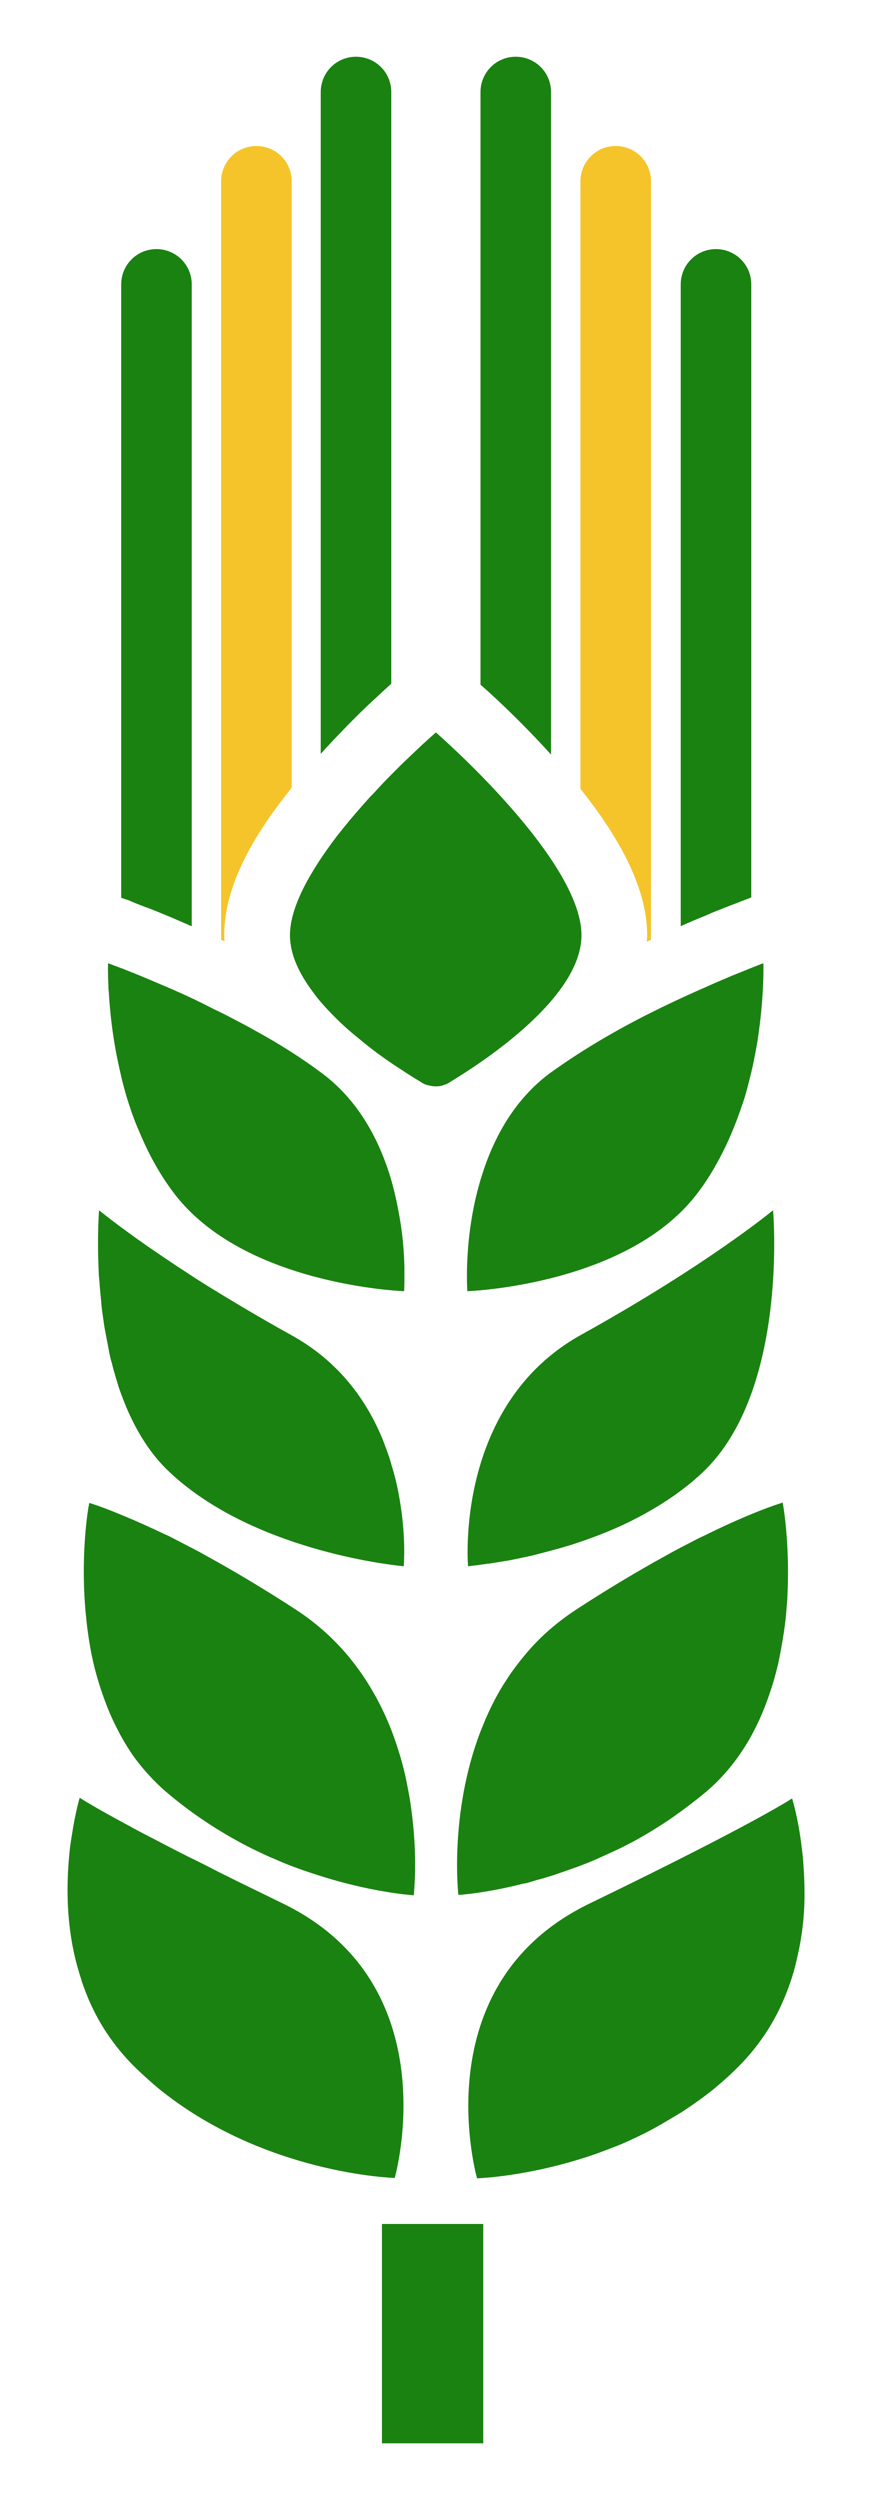
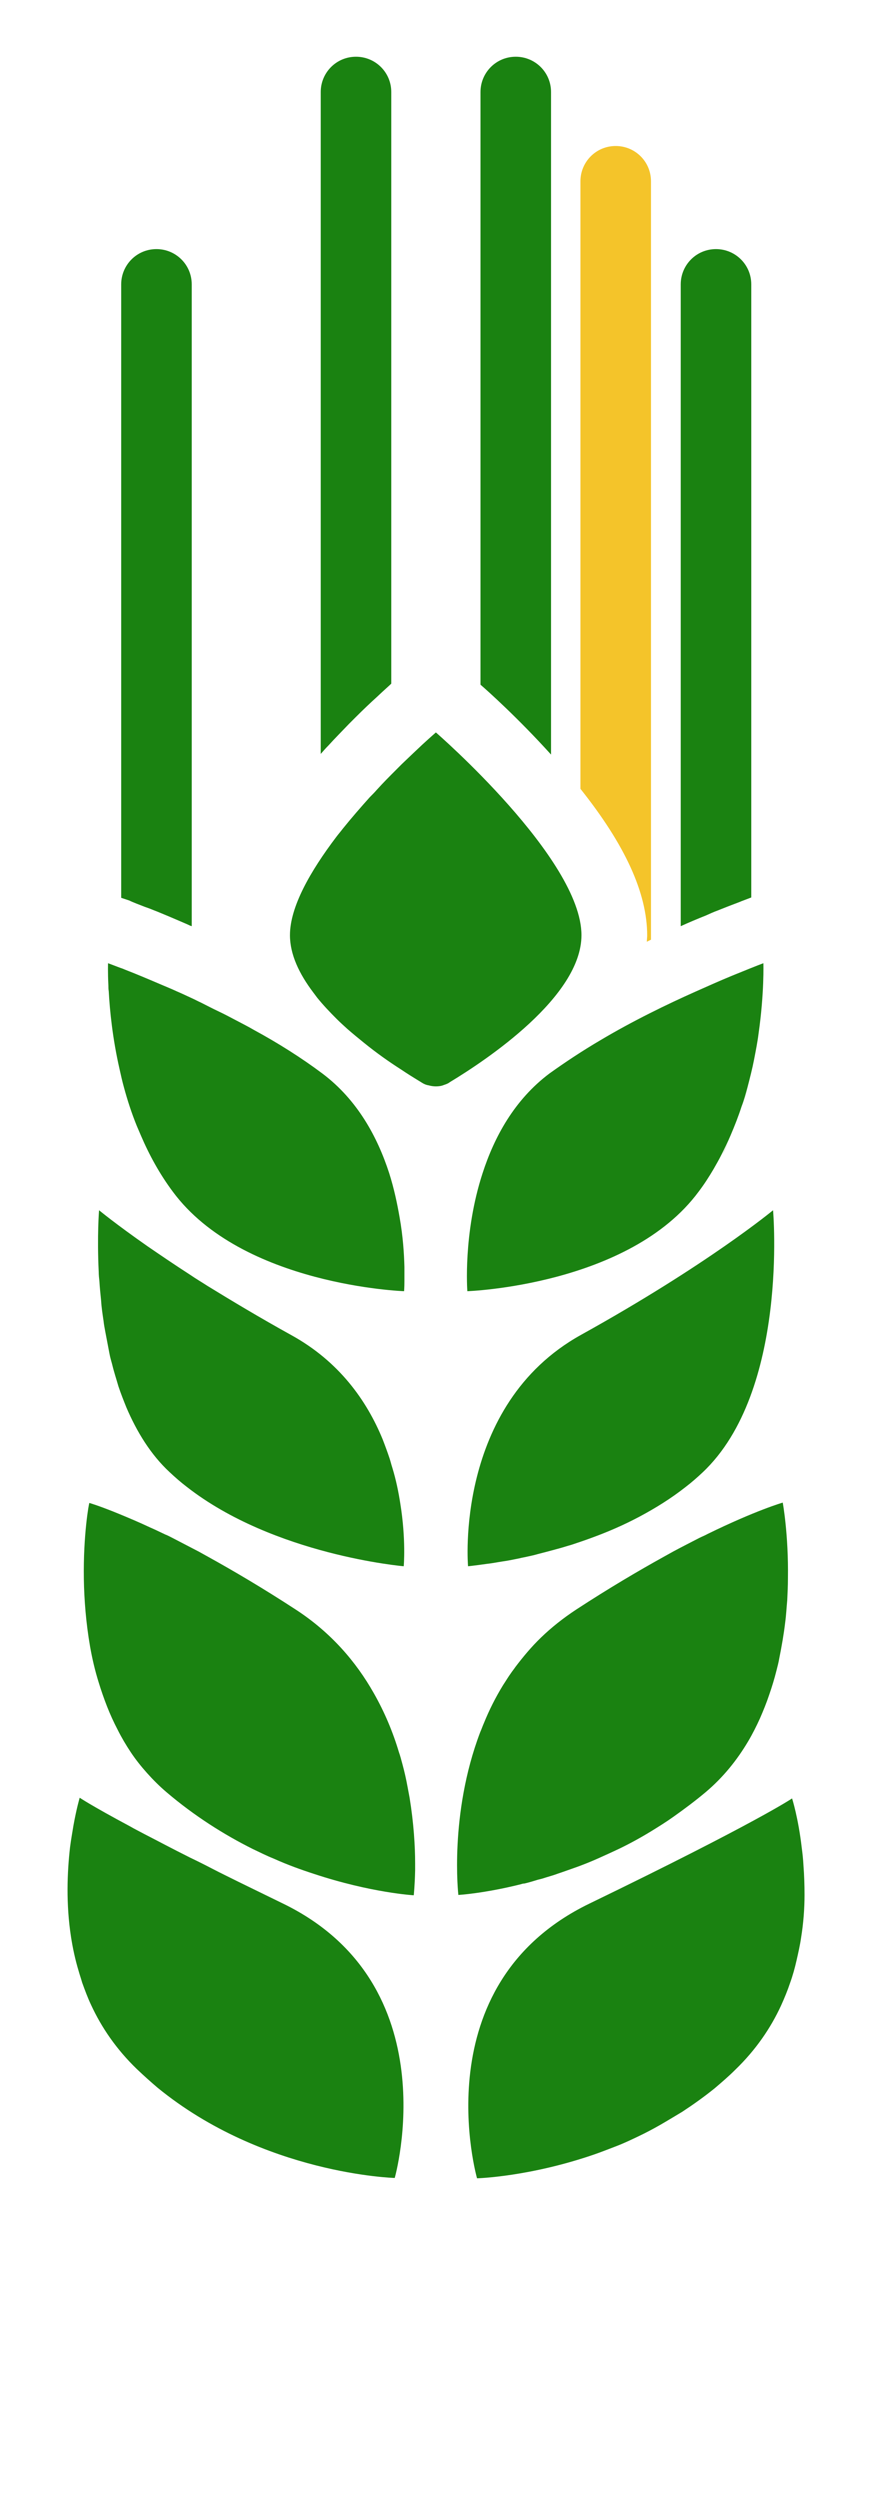
<svg xmlns="http://www.w3.org/2000/svg" viewBox="0 36.106 161.884 463.894">
  <g transform="matrix(0.642, 0, 0, 0.642, -240.079, -0.554)" style="">
    <g>
-       <rect x="484.4" y="699.9" class="st0" width="29.3" height="63.4" style="fill: rgb(26, 130, 17);" />
-       <path class="st0" d="M410.1,337.4c2.6,1.1,6.2,2.5,10.4,4.3C416.3,339.9,412.7,338.5,410.1,337.4z" style="fill: rgb(26, 130, 17);" />
      <path class="st0" d="M410.1,337.4c-0.5-0.2-0.9-0.4-1.3-0.5l0,0C409.2,337,409.6,337.2,410.1,337.4z" style="fill: rgb(26, 130, 17);" />
      <path class="st0" d="M429.3,345.7c-1.5-0.7-3-1.4-4.4-2C426.3,344.3,427.8,345,429.3,345.7L429.3,345.7z" style="fill: rgb(26, 130, 17);" />
      <path class="st1" d="M442.1,352.1c1.7,0.9,3.5,1.8,5.2,2.8C445.6,353.9,443.8,353,442.1,352.1z" style="fill: rgb(244, 196, 42);" />
      <path class="st0" d="M585.4,385.4c-0.8,1.9-1.7,3.7-2.6,5.5C583.8,389.1,584.6,387.2,585.4,385.4z" style="fill: rgb(26, 130, 17);" />
      <path class="st0" d="M590.2,371.4c-0.5,1.8-1,3.7-1.7,5.5C589.2,375.1,589.7,373.3,590.2,371.4z" style="fill: rgb(26, 130, 17);" />
      <path class="st0" d="M580.5,395.1c0.8-1.4,1.6-2.8,2.3-4.2C582.1,392.3,581.3,393.7,580.5,395.1L580.5,395.1z" style="fill: rgb(26, 130, 17);" />
      <path class="st0" d="M455.6,607.2c-4.5-2.2-8.8-4.3-12.7-6.2c-2.6-1.3-5.1-2.5-7.4-3.7c-2.3-1.2-4.5-2.3-6.6-3.3 c-5.2-2.6-9.5-4.9-13.2-6.8c-1.5-0.8-2.9-1.5-4.1-2.2c-11.4-6.1-14.6-8.3-14.6-8.3s-0.9,3-1.8,8c-0.3,1.9-0.7,4-1,6.4 c-0.8,7.1-1.2,16.2,0.3,25.9c0.5,3.2,1.2,6.5,2.2,9.8c0.3,1.1,0.7,2.2,1,3.3c0.8,2.2,1.6,4.4,2.6,6.5c3,6.5,7.3,12.8,13.2,18.5 c2,1.9,4,3.7,6,5.4c30.7,25.1,68.6,26.1,68.6,26.1C488.1,686.6,504.1,630.6,455.6,607.2z" style="fill: rgb(26, 130, 17);" />
      <path class="st0" d="M398.2,513.5c0.1,5.9,0.6,12.6,1.8,19.5c0.6,3.4,1.4,6.9,2.5,10.4c0.7,2.3,1.5,4.6,2.4,6.9 c0.9,2.3,1.9,4.5,3.1,6.8c1.1,2.2,2.4,4.4,3.8,6.5c1.4,2.1,3,4.1,4.7,6s3.6,3.8,5.6,5.5c8.1,6.9,16.7,12.3,24.9,16.4 c2.1,1,4.1,2,6.1,2.8c4,1.8,7.9,3.2,11.6,4.4c16.6,5.5,28.9,6.2,28.9,6.2s0.3-2.7,0.4-7.2c0-0.6,0-1.3,0-2c0-5-0.4-11.6-1.6-19 c-0.2-1.1-0.4-2.1-0.6-3.2c-0.4-2.2-0.9-4.4-1.5-6.6c-0.3-1.1-0.6-2.3-1-3.4c-1.7-5.7-4.1-11.5-7.3-17.1 c-5.1-9-12.3-17.4-22.4-24c-9.5-6.2-18-11.2-25.4-15.3c-0.9-0.5-1.8-1-2.7-1.5c-2.7-1.4-5.2-2.7-7.5-3.9 c-0.8-0.4-1.5-0.8-2.3-1.1c-1.5-0.7-2.9-1.4-4.3-2c-3.4-1.6-6.3-2.8-8.7-3.8c-5.8-2.4-8.9-3.3-8.9-3.3 C399.7,491.4,398,500.6,398.2,513.5z" style="fill: rgb(26, 130, 17);" />
      <path class="st0" d="M509.3,509.8c0,0,2-0.2,5.5-0.7c1-0.1,2.1-0.3,3.3-0.5c0.6-0.1,1.2-0.2,1.9-0.3c1.3-0.2,2.7-0.5,4.2-0.8 c0.7-0.2,1.5-0.3,2.3-0.5c0.9-0.2,1.9-0.4,2.9-0.7c2-0.5,4.2-1.1,6.4-1.7c1.1-0.3,2.3-0.7,3.4-1c1.8-0.6,3.6-1.2,5.5-1.9 c4.7-1.7,9.4-3.7,14.1-6.2s9.2-5.3,13.4-8.6c1.7-1.3,3.3-2.7,4.9-4.2c25-23.5,20.4-75.8,20.4-75.8s-18.9,15.7-55.5,36 C505.2,463.3,509.3,509.8,509.3,509.8z" style="fill: rgb(26, 130, 17);" />
      <path class="st0" d="M600.3,491.4c0,0-7.7,2.2-21.8,9.1c-0.7,0.4-1.5,0.7-2.3,1.1c-2.3,1.2-4.9,2.5-7.5,3.9 c-0.9,0.5-1.8,1-2.7,1.5c-7.4,4.1-15.9,9.1-25.4,15.3c-3.8,2.5-7.2,5.2-10.2,8.1c-2.8,2.7-5.2,5.6-7.4,8.5 c-0.4,0.6-0.9,1.2-1.3,1.8c-0.8,1.1-1.5,2.3-2.3,3.5c-2.2,3.6-4,7.2-5.5,10.9c-0.4,0.9-0.7,1.8-1.1,2.7c-9,23.7-6.3,47-6.3,47 s7.3-0.4,18.1-3.1c0.3-0.1,0.6-0.2,1-0.2c1.3-0.3,2.6-0.7,3.9-1.1c0.4-0.1,0.8-0.2,1.2-0.3c1.5-0.5,3.1-0.9,4.7-1.5 c1.8-0.6,3.7-1.3,5.7-2c1.9-0.7,3.9-1.5,5.9-2.4c2-0.9,4-1.8,6.1-2.8c3.1-1.5,6.2-3.2,9.3-5.1c2.1-1.3,4.2-2.6,6.3-4.1 c3.1-2.2,6.2-4.5,9.3-7.1c5.1-4.3,9.1-9.3,12.3-14.7c1.3-2.2,2.4-4.4,3.4-6.6c1-2.3,1.9-4.5,2.7-6.9c0.8-2.3,1.5-4.6,2.1-7 c0.3-1.2,0.6-2.3,0.8-3.5c0.7-3.5,1.3-6.9,1.7-10.3c0.3-2.2,0.4-4.4,0.6-6.5c0.1-2.1,0.2-4.2,0.2-6.2 C602,500.6,600.3,491.4,600.3,491.4z" style="fill: rgb(26, 130, 17);" />
      <path class="st0" d="M403.9,438.9c0.1,1,0.3,2,0.5,3.1c0.4,2.1,0.8,4.2,1.2,6.3c0.2,1.1,0.5,2.1,0.8,3.2 c0.5,2.1,1.2,4.2,1.8,6.3c0.7,2.1,1.5,4.1,2.3,6.1c3,7,7,13.6,12.5,18.7c1.6,1.5,3.2,2.9,4.9,4.2c25.3,19.8,62.8,23,62.8,23 c0,0,0.7-7.7-1-18.2c-0.5-3.2-1.2-6.7-2.3-10.3c-0.3-0.9-0.5-1.8-0.8-2.7c-0.6-1.8-1.3-3.7-2-5.5c-4.6-11.2-12.6-22.5-26.4-30.1 c-9.2-5.1-17.2-9.9-24.2-14.2c-1.7-1.1-3.4-2.1-5-3.2c-4.8-3.1-8.9-5.9-12.4-8.3c-9.3-6.5-14-10.4-14-10.4c0,0-0.6,7.3-0.1,17.8 c0,0.9,0.1,1.8,0.2,2.7c0.1,1.8,0.3,3.7,0.5,5.7C403.3,434.9,403.6,436.9,403.9,438.9z" style="fill: rgb(26, 130, 17);" />
      <path class="st0" d="M605.8,591.2c-1-8.7-2.8-14.3-2.8-14.3c0,0-10.1,6.9-58.6,30.4c-48.5,23.5-32.5,79.4-32.5,79.4 c0,0,15.2-0.4,34.2-7c2-0.7,4-1.5,6.1-2.3c2.1-0.8,4.2-1.8,6.3-2.8c2.1-1,4.2-2.1,6.3-3.3c2.1-1.2,4.2-2.5,6.4-3.8 c3.2-2.1,6.3-4.3,9.4-6.8c2-1.7,4.1-3.5,6-5.4c5.9-5.7,10.2-12,13.2-18.5c1-2.2,1.9-4.4,2.6-6.5c0.8-2.2,1.4-4.4,1.9-6.6 c0.5-2.2,1-4.4,1.3-6.5c0.7-4.3,1-8.5,1-12.4c0-3-0.1-5.8-0.3-8.4C606.2,594.4,606,592.7,605.8,591.2z" style="fill: rgb(26, 130, 17);" />
      <path class="st0" d="M547.5,357.8c9.4-5.6,19.3-10.4,27.6-14.1c3.8-1.7,7.2-3.2,10.1-4.4c1.2-0.5,2.2-0.9,3.2-1.3 c3.9-1.6,6.3-2.5,6.3-2.5s0.3,8.5-1.4,20.4c-0.3,2.4-0.8,4.9-1.3,7.5c-0.5,2.6-1.2,5.3-1.9,8c-0.5,1.8-1,3.7-1.7,5.5 c-0.9,2.8-2,5.6-3.2,8.4c-0.8,1.9-1.7,3.7-2.6,5.5c-0.7,1.4-1.5,2.8-2.3,4.2c-1.3,2.2-2.7,4.4-4.3,6.5 c-20.1,27.2-66.9,28.8-66.9,28.8c0,0-1.3-16.6,4.4-34.1c3.4-10.5,9.2-21.2,19.3-28.8C537.4,364.1,542.4,360.8,547.5,357.8z M405.2,335.5c0,0-0.1,2.4,0.1,6.5c0,0.5,0,1,0.1,1.6c0.3,5.6,1.1,13.6,3.1,22.4c0.4,1.8,0.8,3.6,1.3,5.4 c1,3.7,2.2,7.4,3.7,11.1c0.4,0.9,0.8,1.9,1.2,2.8c2.4,5.6,5.4,11.1,9.2,16.2c20.1,27.2,66.9,28.8,66.9,28.8c0,0,0.1-1,0.1-2.9 c0-1.1,0-2.5,0-4.1c-0.1-3.8-0.4-8.8-1.4-14.4c-0.7-4-1.6-8.3-3-12.7c-3.4-10.5-9.2-21.2-19.3-28.8c-6-4.5-12.8-8.8-19.8-12.6 c-1.7-1-3.5-1.9-5.2-2.8c-1.7-0.9-3.4-1.8-5.1-2.6s-3.4-1.7-5-2.5c-0.9-0.4-1.8-0.9-2.7-1.3c-1.5-0.7-3-1.4-4.4-2 c-1.5-0.7-3-1.3-4.4-1.9c-4.2-1.8-7.8-3.3-10.4-4.3c-0.5-0.2-0.9-0.4-1.3-0.5C406.5,336,405.2,335.5,405.2,335.5z M457.8,327.4 c0,5.6,2.7,11.2,6.7,16.5c0.4,0.5,0.8,1.1,1.2,1.6c1.7,2.1,3.6,4.1,5.6,6.1c1,1,2,1.9,3.1,2.9c1.6,1.4,3.2,2.7,4.8,4 c3.7,3,7.4,5.6,10.7,7.7c0.9,0.6,1.8,1.2,2.6,1.7c1.3,0.8,2.4,1.5,3.4,2.1c0.6,0.4,1.3,0.7,2,0.8c0.7,0.2,1.4,0.3,2.1,0.3 c0.8,0,1.6-0.1,2.3-0.4c0.6-0.2,1.2-0.4,1.7-0.8c10.6-6.4,38.1-24.7,38.1-42.5c0-22.1-42.1-58.6-42.1-58.6s-1.5,1.3-3.9,3.5 c-1.6,1.5-3.6,3.4-5.9,5.6c-0.6,0.6-1.1,1.1-1.7,1.7c-1.8,1.8-3.7,3.7-5.6,5.8c-0.6,0.7-1.3,1.4-2,2.1c-2.6,2.9-5.3,6-7.8,9.1 c-0.6,0.8-1.3,1.6-1.9,2.4C463.7,308.9,457.8,319.2,457.8,327.4z" style="fill: rgb(26, 130, 17);" />
      <g>
        <path class="st2" d="M489.4,408.9c-0.7-4-1.6-8.3-3-12.7c-3.4-10.5-9.2-21.2-19.3-28.8c-6-4.5-12.8-8.8-19.8-12.6 c-1.7-1-3.5-1.9-5.2-2.8c-1.7-0.9-3.4-1.8-5.1-2.6c-1.7-0.8-3.4-1.7-5-2.5c-0.9-0.4-1.8-0.9-2.7-1.3c-1.5-0.7-3-1.4-4.4-2 c-1.5-0.7-3-1.3-4.4-1.9c-4.2-1.8-7.8-3.3-10.4-4.3c-0.5-0.2-0.9-0.4-1.3-0.5c-2.3-0.9-3.6-1.4-3.6-1.4c0,0-0.1,2.4,0.1,6.5 c0,0.5,0,1,0.1,1.6c0.3,5.6,1.1,13.6,3.1,22.4c0.4,1.8,0.8,3.6,1.3,5.4c1,3.7,2.2,7.4,3.7,11.1c0.4,0.9,0.7,1.9,1.2,2.8 c2.4,5.6,5.4,11.1,9.2,16.2c20.1,27.2,66.9,28.8,66.9,28.8c0,0,0.1-1,0.1-2.9c0-1.1,0-2.5,0-4.1 C490.6,419.6,490.3,414.6,489.4,408.9z" style="fill: none;" />
        <path class="st2" d="M542,327.4c0-22.1-42.1-58.6-42.1-58.6s-1.5,1.3-3.9,3.5c-1.6,1.5-3.6,3.4-5.9,5.6 c-0.6,0.6-1.1,1.1-1.7,1.7c-1.8,1.8-3.7,3.7-5.6,5.8c-0.6,0.7-1.3,1.4-2,2.1c-2.6,2.9-5.3,6-7.8,9.1c-0.6,0.8-1.3,1.6-1.9,2.4 c-7.4,9.6-13.3,20-13.3,28.2c0,5.6,2.7,11.2,6.7,16.5c0.4,0.5,0.8,1.1,1.2,1.6c1.7,2.1,3.6,4.1,5.6,6.1c1,1,2,1.9,3.1,2.9 c1.6,1.4,3.2,2.7,4.8,4c3.7,3,7.4,5.6,10.7,7.7c0.9,0.6,1.8,1.2,2.6,1.7c1.3,0.8,2.4,1.5,3.4,2.1c0.6,0.4,1.3,0.7,2,0.8 c0.7,0.2,1.4,0.3,2.1,0.3c0.8,0,1.6-0.1,2.3-0.4c0.6-0.2,1.2-0.4,1.7-0.8C514.5,363.6,542,345.3,542,327.4z" style="fill: none;" />
        <path class="st2" d="M588.5,338c-1,0.4-2.1,0.8-3.2,1.3c-2.9,1.2-6.4,2.7-10.1,4.4c-8.3,3.7-18.2,8.6-27.6,14.1 c-5.1,3-10.1,6.3-14.6,9.7c-10.1,7.6-15.9,18.3-19.3,28.8c-5.6,17.4-4.4,34.1-4.4,34.1c0,0,46.8-1.6,66.9-28.8 c1.5-2.1,3-4.3,4.3-6.5c0.8-1.4,1.6-2.8,2.3-4.2c0.9-1.8,1.8-3.7,2.6-5.5c1.2-2.8,2.2-5.6,3.2-8.4c0.6-1.9,1.2-3.7,1.7-5.5 c0.7-2.7,1.4-5.4,1.9-8c0.5-2.6,0.9-5.1,1.3-7.5c1.7-11.9,1.4-20.4,1.4-20.4S592.4,336.4,588.5,338z" style="fill: none;" />
        <path class="st0" d="M415.8,319.2l1.4,0.5c3.6,1.4,7.3,3,11,4.6c0.4,0.2,0.8,0.4,1.2,0.5V139.3c0-5.7-4.6-10.2-10.2-10.2h0 c-5.7,0-10.2,4.6-10.2,10.2v177.3l2.4,0.8C412.1,317.8,414.8,318.8,415.8,319.2z" style="fill: rgb(26, 130, 17);" />
-         <path class="st1" d="M438.8,327.4c0-11.7,5.6-24.7,17.3-39.8c0.7-0.9,1.4-1.8,2.1-2.7c0,0,0-0.1,0.1-0.1V109.5 c0-5.7-4.6-10.2-10.2-10.2h0c-5.7,0-10.2,4.6-10.2,10.2v219.2c0.3,0.2,0.7,0.3,1,0.5C438.8,328.6,438.8,328,438.8,327.4z" style="fill: rgb(244, 196, 42);" />
        <path class="st0" d="M468.9,272.6c1.9-2.1,4-4.2,6-6.3c0.6-0.6,1.3-1.3,1.9-1.9c2.1-2.1,4.2-4.1,6.3-6c2-1.9,3.4-3.1,4-3.7 V83.7c0-5.7-4.6-10.2-10.2-10.2h0c-5.7,0-10.2,4.6-10.2,10.2V275c0,0,0.1-0.1,0.1-0.1C467.5,274.1,468.2,273.3,468.9,272.6z" style="fill: rgb(26, 130, 17);" />
        <path class="st0" d="M533.3,275.2V83.7c0-5.7-4.6-10.2-10.2-10.2l0,0c-5.7,0-10.2,4.6-10.2,10.2v171.3 C515,256.8,523.9,264.8,533.3,275.2z" style="fill: rgb(26, 130, 17);" />
        <path class="st1" d="M561,329.3c0.4-0.2,0.8-0.4,1.2-0.6V109.5c0-5.7-4.6-10.2-10.2-10.2h0c-5.7,0-10.2,4.6-10.2,10.2v175.6 c12.9,16.2,19.3,30.1,19.3,42.4C561.1,328,561,328.7,561,329.3z" style="fill: rgb(244, 196, 42);" />
        <path class="st0" d="M581.4,320.3c4.2-1.7,6.8-2.6,6.9-2.7l2.9-1.1V139.3c0-5.7-4.6-10.2-10.2-10.2l0,0 c-5.7,0-10.2,4.6-10.2,10.2v185.5c2.4-1.1,4.8-2.1,7.3-3.1C579.2,321.2,580.3,320.7,581.4,320.3z" style="fill: rgb(26, 130, 17);" />
      </g>
    </g>
  </g>
</svg>